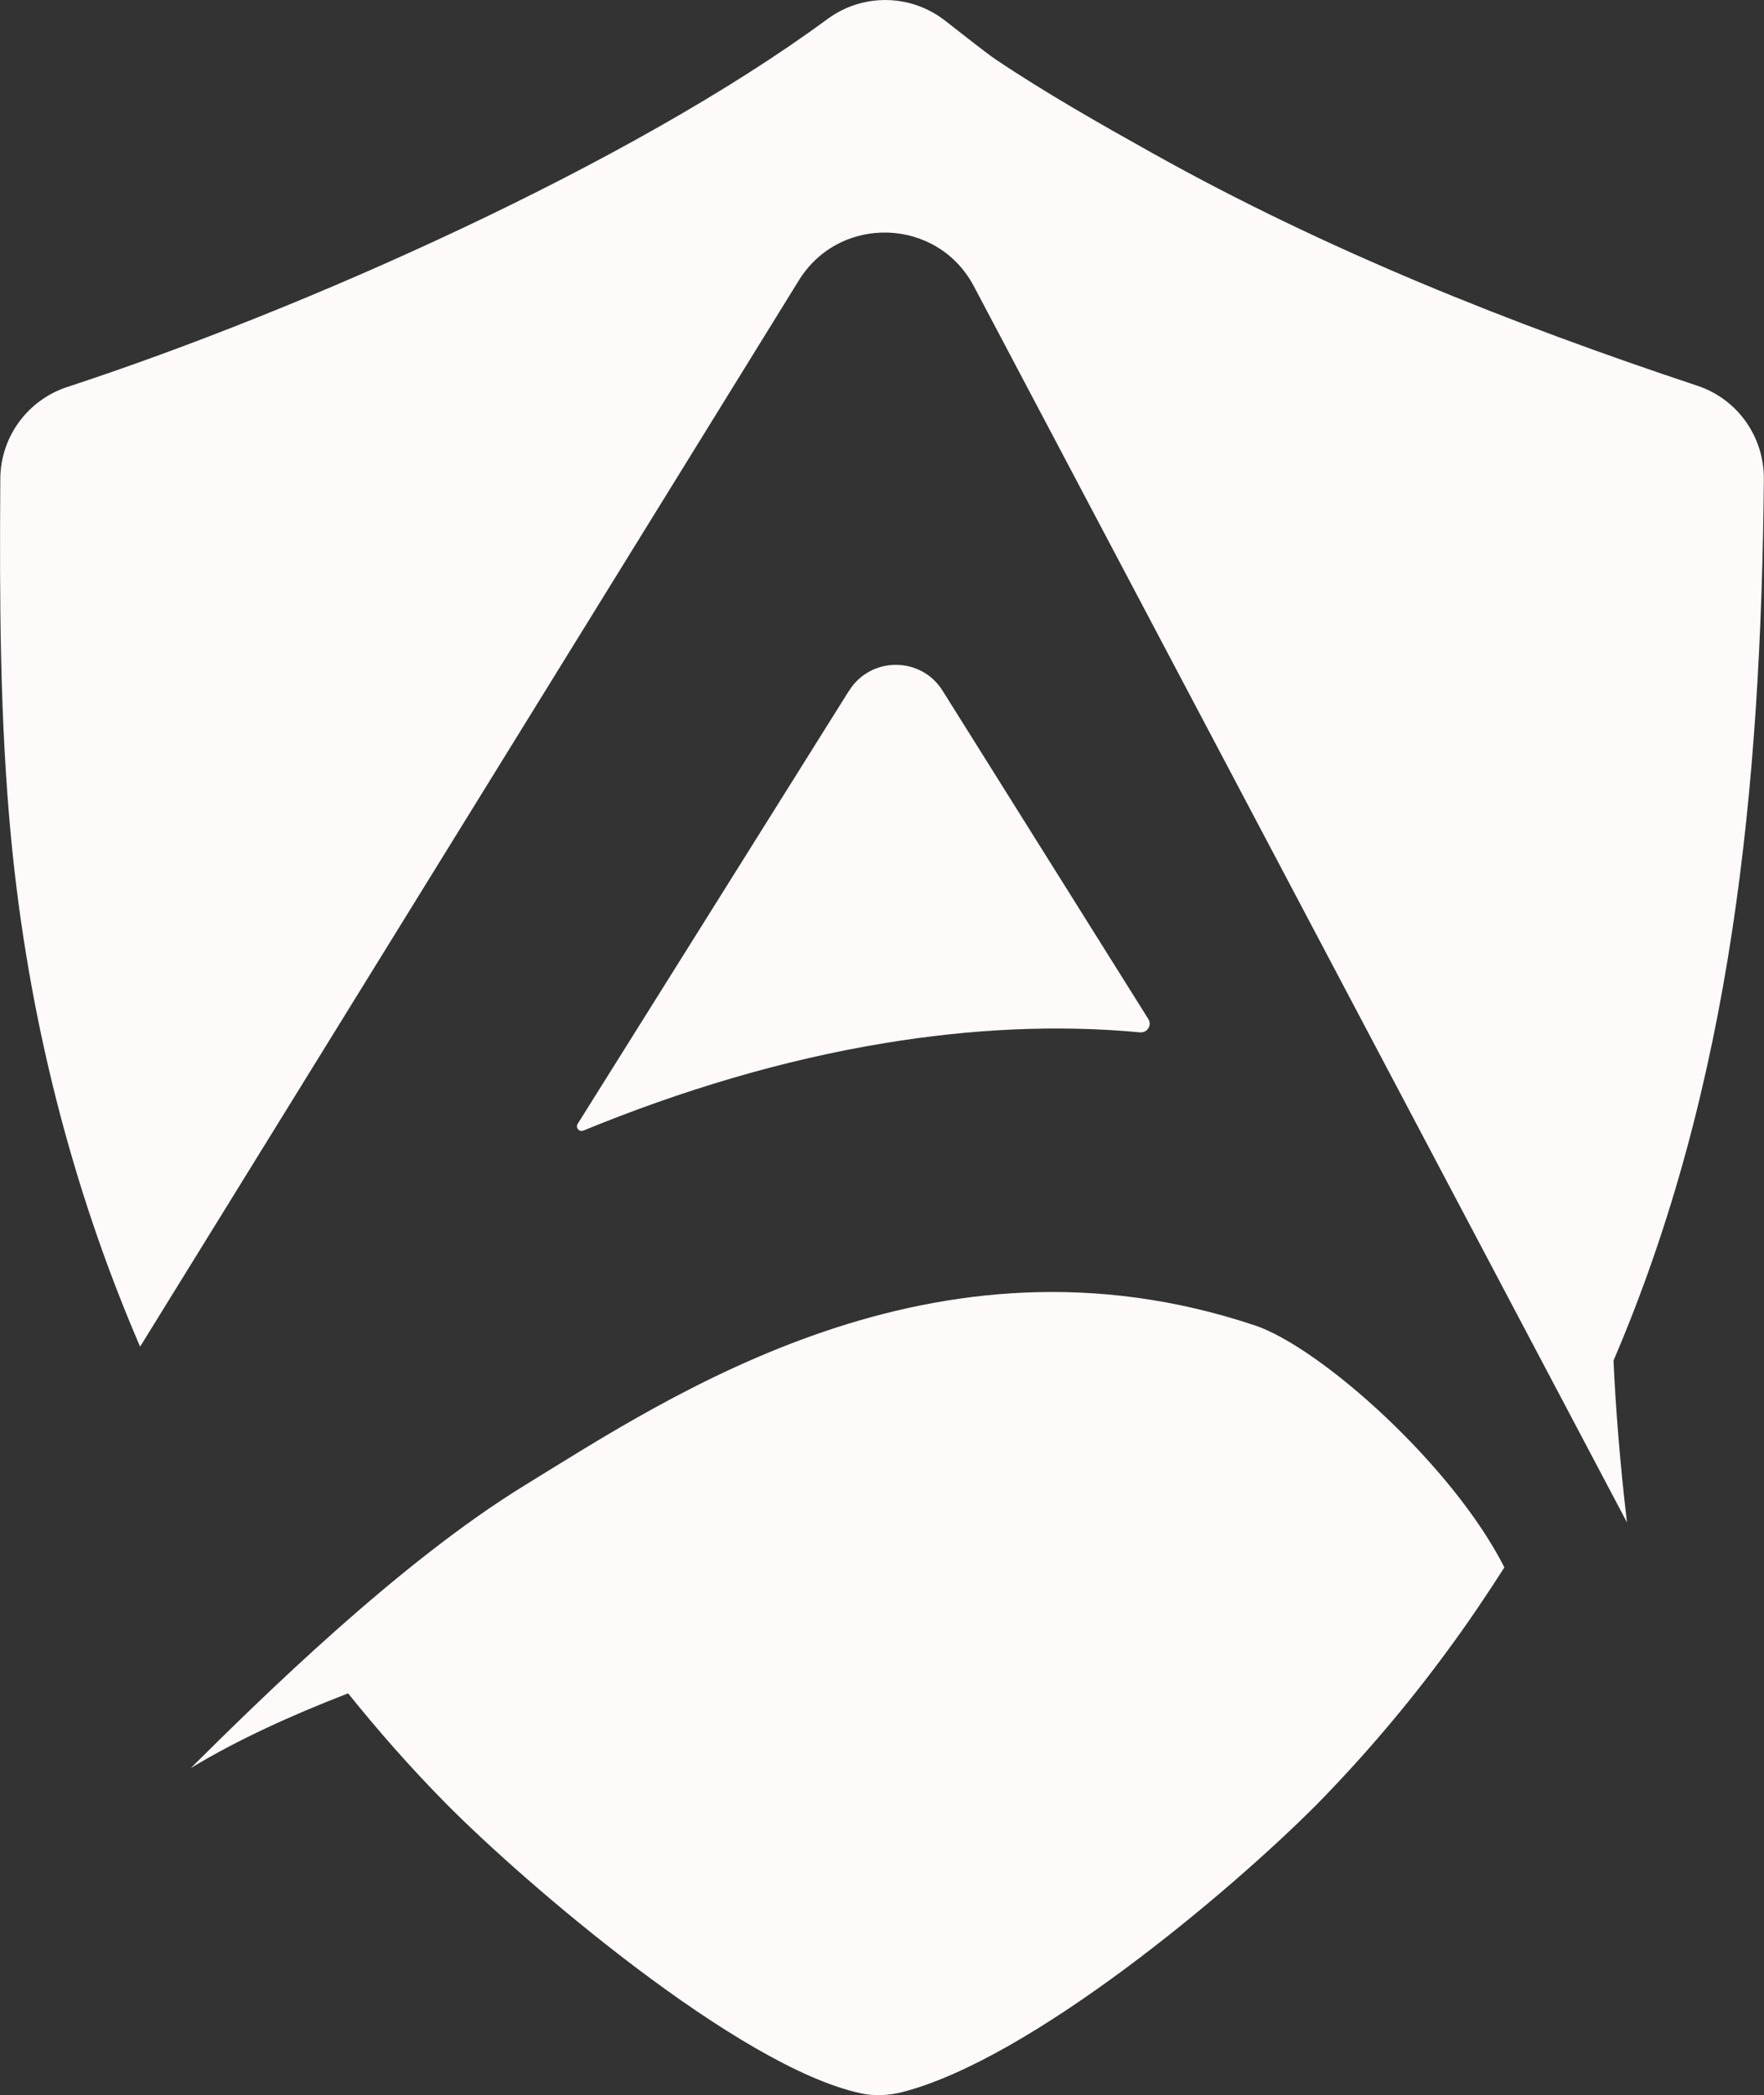
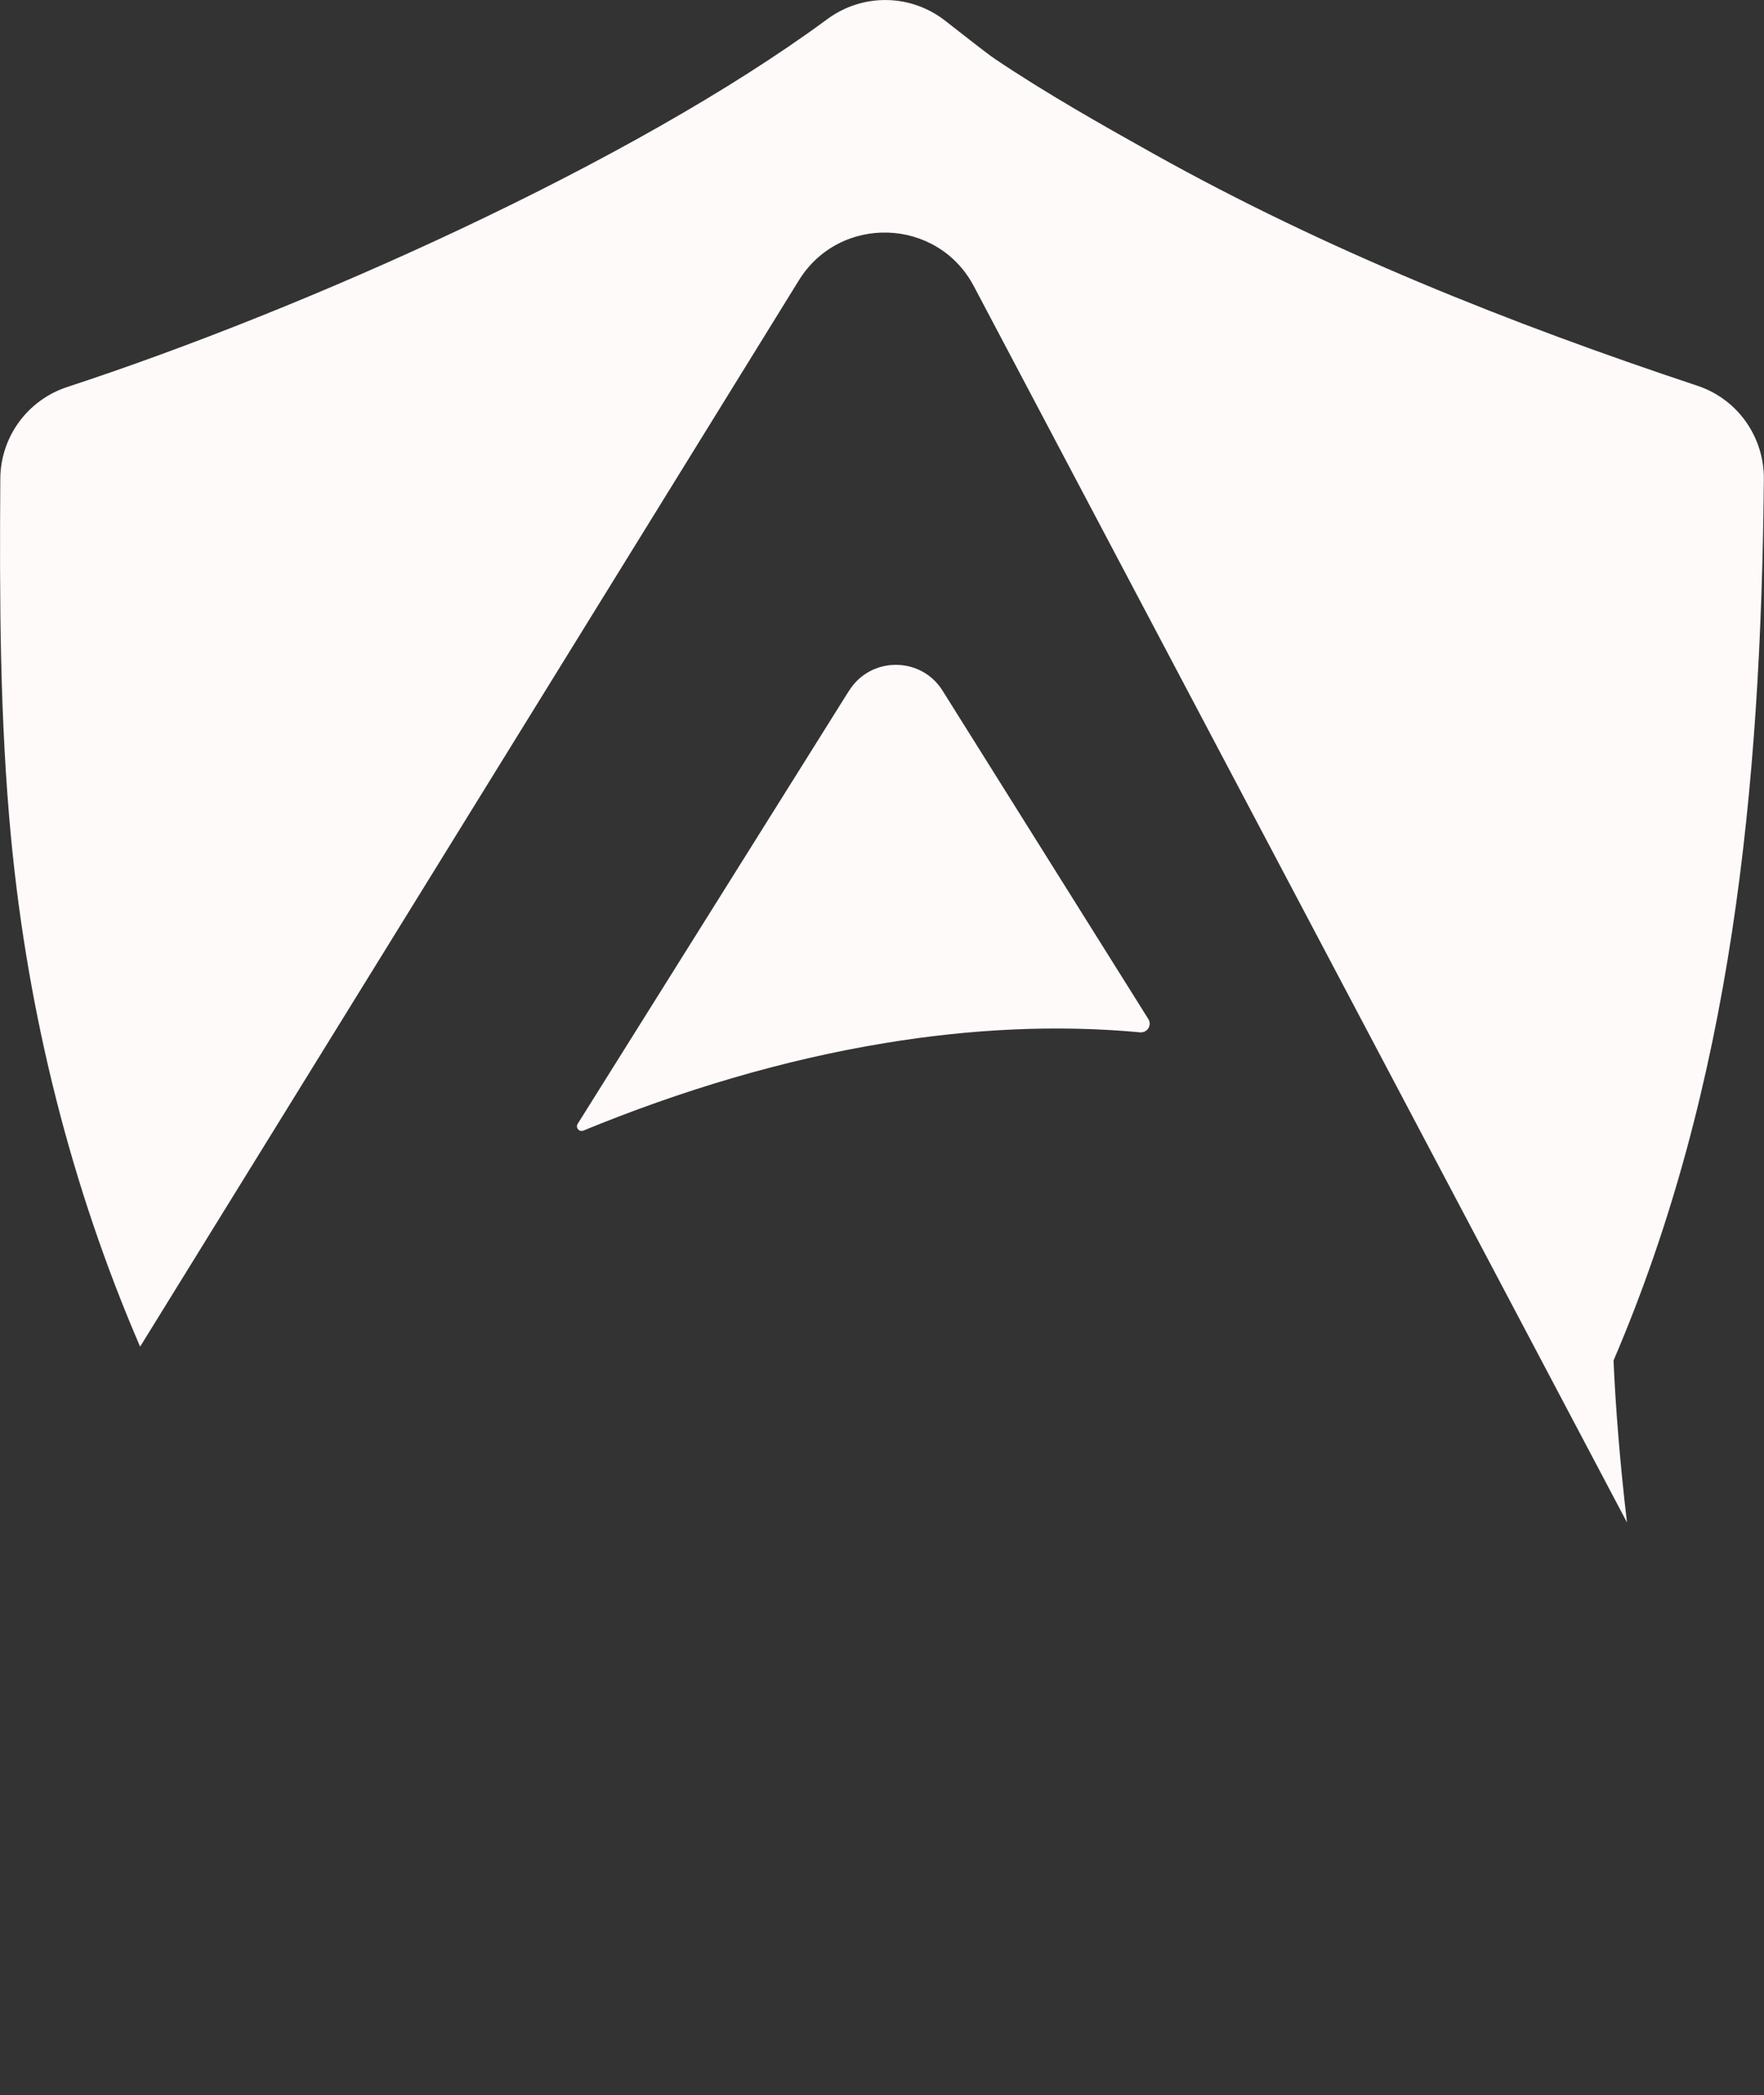
<svg xmlns="http://www.w3.org/2000/svg" id="Layer_2" data-name="Layer 2" viewBox="0 0 117.81 139.87">
  <rect x="0" y="0" width="117.81" height="139.87" fill="#333333" stroke="none" />
  <defs>
    <style>
      .cls-1 {
        fill: snow;
      }
    </style>
  </defs>
  <g id="Brand_Manual" data-name="Brand Manual">
    <g>
      <path class="cls-1" d="M9.36,89.9L53.35,18.72c2.74-4.43,9.26-4.21,11.69.39l43.62,82.53c-.46-3.84-.77-7.8-.9-10.81,7.9-18.41,9.85-38.24,10.04-58.83.03-2.82-1.75-5.35-4.42-6.24-12.51-4.16-24.8-9.05-36.33-15.49-3.58-2-7.18-4.04-10.58-6.32-.63-.43-1.96-1.49-3.35-2.57-2.31-1.8-5.51-1.84-7.87-.1C42.16,10.92,20.29,20.66,4.51,25.83,1.84,26.7.03,29.17.02,31.98c-.05,8.04-.04,16.06.73,24.08,1.13,11.72,4,23.18,8.61,33.85Z" />
      <path class="cls-1" d="M56.71,46.1l-18.13,28.93c-.16.26.1.56.38.45,6.54-2.69,13.35-4.73,20.12-5.84,5.75-.95,11.49-1.24,17.06-.72.49.04.81-.48.55-.89l-13.74-21.92c-1.44-2.3-4.8-2.3-6.24,0Z" />
-       <path class="cls-1" d="M83.76,88.47c-21.4-7.13-38.97,4.71-48.73,10.7-8.41,5.16-17.63,14.25-22.29,18.87,3.12-1.89,6.73-3.53,10.51-4.99,2.04,2.54,4.2,4.99,6.51,7.33,5.22,5.29,19.56,17.62,27.73,19.37.91.2,1.86.15,2.77-.08,8.6-2.21,21.82-13.32,27.67-19.19,3.15-3.21,6.06-6.63,8.72-10.25,1.36-1.84,2.62-3.71,3.82-5.59-3.45-6.82-12.29-14.7-16.7-16.17Z" />
    </g>
  </g>
</svg>